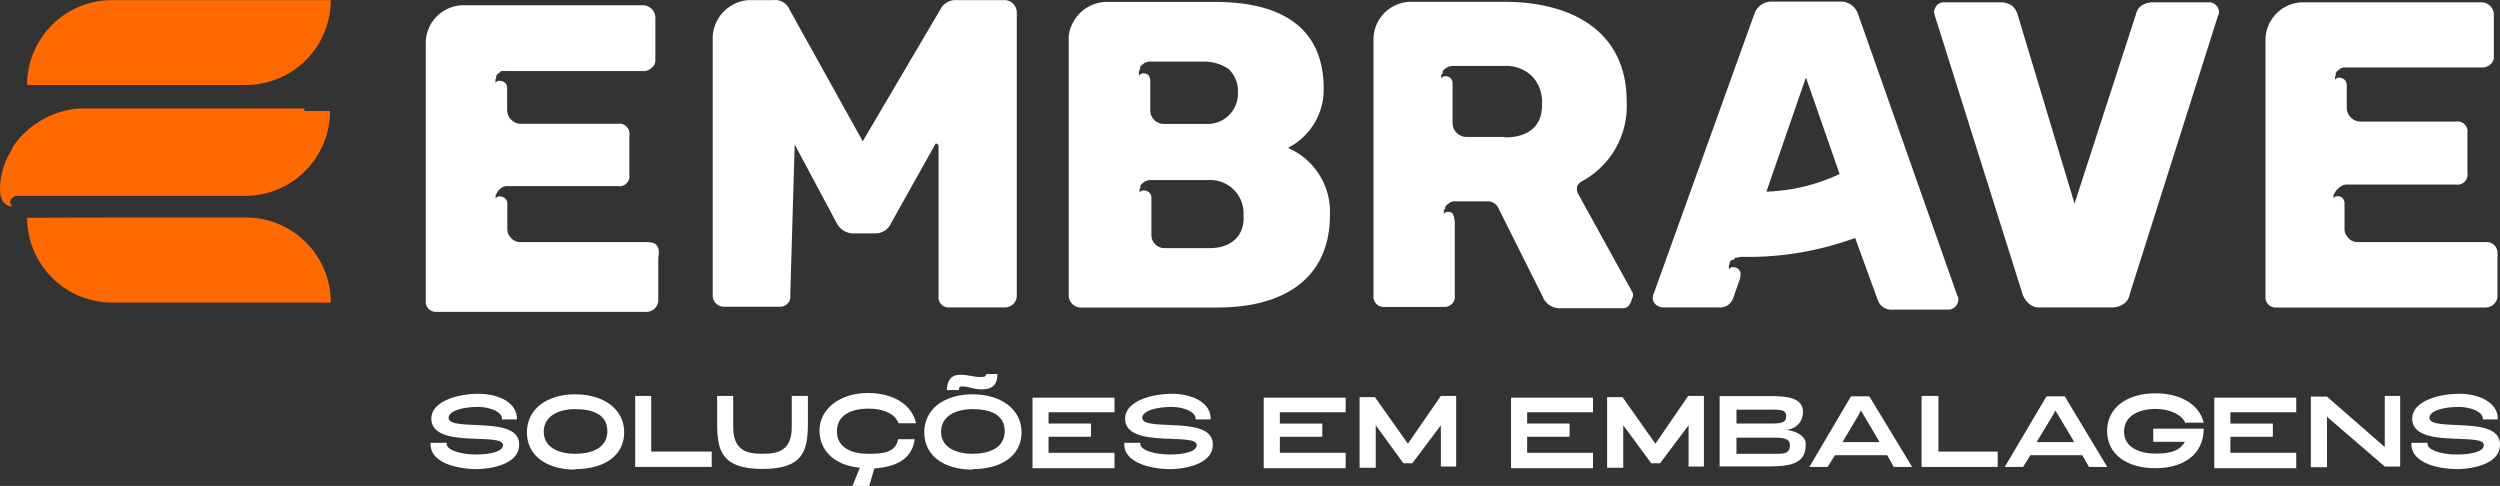
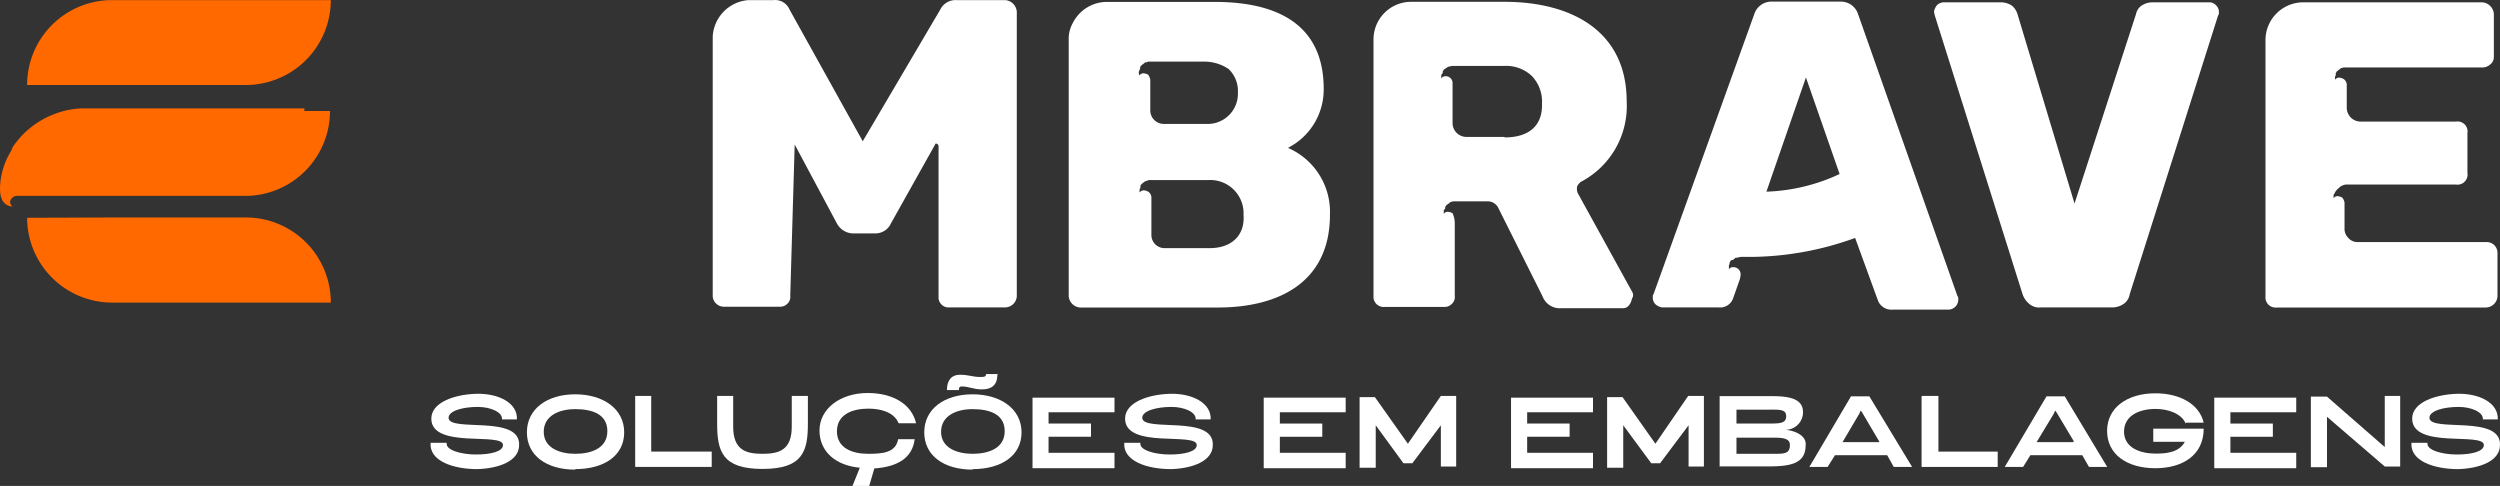
<svg xmlns="http://www.w3.org/2000/svg" id="fd102f77-c682-4910-8dae-ea87ccd7d8e1" data-name="fc7bb54e-c0a8-4225-b5da-1259234686c4" width="247.96" height="48.2" viewBox="0 0 247.96 48.2">
  <rect x="0" y="0" width="247.96" height="48.2" fill="#333333" stroke="none" />
  <path id="bbe678db-505a-4a46-8286-c369f5434f53" data-name="b423bcef-aea1-498a-b29d-614519f5d56e" d="M99.72,0H94.86a1.68,1.68,0,0,0-1.6.94L85.57,14,78.31.94A1.55,1.55,0,0,0,76.72,0H74.25a3.83,3.83,0,0,0-3.56,3.63V29.32a1.05,1.05,0,0,0,.36.8,1.09,1.09,0,0,0,.8.29H77.3a1,1,0,0,0,.79-.29.92.92,0,0,0,.29-.8l.44-15L83,22.14a1.89,1.89,0,0,0,1.52,1h2.33a1.69,1.69,0,0,0,1.52-1l4.43-7.91a.27.27,0,0,1,.29.25V29.39a1,1,0,0,0,.9,1.09h5.7a1.18,1.18,0,0,0,1.16-1.09V1.16A1.25,1.25,0,0,0,99.72,0Z" transform="translate(0 0.01)" fill="#fff" fill-rule="evenodd" />
  <path id="ff888879-d04b-4d7b-85e9-11f7fe27cd7e" data-name="f1eafea4-c4f0-42b9-a622-ce6ea53647e3" d="M120,24.6h-4.5a1.3,1.3,0,0,1-1.3-1.3h0V19.52h0a.72.72,0,0,0-.29-.5,1,1,0,0,0-.44-.15.52.52,0,0,0-.44.22h0V18.8c0-.07,0-.07.08-.15h0v-.22c0-.07.07-.07.07-.14h0a3.51,3.51,0,0,1,.36-.29c.07,0,.07-.07.15-.07h.07a.43.43,0,0,1,.29-.08h5.81A3.3,3.3,0,0,1,123.34,21v.31C123.49,23.37,122.11,24.6,120,24.6ZM113,7c0-.07,0-.07.08-.15h0V6.68c0-.08.07-.08.07-.15h0c.14-.14.29-.22.36-.29s.07-.07.15-.07h.07A.42.42,0,0,1,114,6.1h5.44a4.36,4.36,0,0,1,2.4.72,3,3,0,0,1,.94,2.32,3,3,0,0,1-2.86,3.14H115.4A1.34,1.34,0,0,1,114.09,11V9.87h0V8.42h0V7.91h0a1.2,1.2,0,0,0-.21-.51,1.19,1.19,0,0,0-.44-.14.52.52,0,0,0-.44.22h0c-.07-.29-.07-.37,0-.44Zm14.81,7.62a6.49,6.49,0,0,0,3.48-5.81c0-6.53-4.79-8.63-10.81-8.63H109.81a3.79,3.79,0,0,0-3.41,2.1A3.21,3.21,0,0,0,106,4V29.4a1.23,1.23,0,0,0,1.09,1.09H120.8c5.88,0,11.11-2.39,11.11-9.21a6.91,6.91,0,0,0-4.14-6.61Z" transform="translate(0 0.01)" fill="#fff" fill-rule="evenodd" />
  <path id="ada95ada-46e9-4bba-9300-c05082d79f48" data-name="a1aa0b3e-14cb-45e0-9ae7-0cd9dfa5f716" d="M175.2,19l3.92-11.33,3.34,9.58A18.48,18.48,0,0,1,175.2,19Zm9.08-17.64A1.79,1.79,0,0,0,182.53.15h-6.75A1.79,1.79,0,0,0,174,1.38l-10,27.8c-.07.07-.07.14-.07.36a.89.89,0,0,0,.29.65,1.24,1.24,0,0,0,.65.29h5.59a1.36,1.36,0,0,0,1.45-.94l.59-1.67a2.1,2.1,0,0,0,.14-.65v-.08h0a.71.71,0,0,0-.73-.65.44.44,0,0,0-.43.22h0v-.44h0l.07-.07v-.14c0-.08.07-.08.07-.15s.15-.14.22-.14.15-.08.22-.15.07-.07.15-.07h.07l.36-.08h1.16A30.89,30.89,0,0,0,184,23.59l2.25,6.17a1.42,1.42,0,0,0,1.45.94h5.59a1,1,0,0,0,.94-.94c0-.22,0-.37-.07-.37Z" transform="translate(0 0.01)" fill="#fff" fill-rule="evenodd" />
  <path id="f59e3fa7-468c-443e-ab13-f4b2b81e9b7c" data-name="e3ea2912-fd0f-4f39-a4f6-20005c5c0c2f" d="M219.11.22h-5.66a2,2,0,0,0-1.09.36,1.36,1.36,0,0,0-.5.8l-6.1,18.8L200.1,1.38a1.83,1.83,0,0,0-.51-.8A2,2,0,0,0,198.5.22h-5.66a1,1,0,0,0-.73.29,1.42,1.42,0,0,0-.29.65l.08.36,8.71,27.66a2.13,2.13,0,0,0,.65.94,1.49,1.49,0,0,0,1.16.36h7a2,2,0,0,0,1.23-.36,1.43,1.43,0,0,0,.58-.94L220,1.52c.08-.07.08-.21.08-.36a.89.89,0,0,0-.29-.65.88.88,0,0,0-.66-.29Z" transform="translate(0 0.01)" fill="#fff" fill-rule="evenodd" />
  <path id="a08642ce-5fca-42a1-a179-25bccd5b87d4" data-name="afd6daec-14b3-4c49-8d3b-3c2eaed9a115" d="M149.22,13.57h-3.77a1.38,1.38,0,0,1-1.38-1.38h0V8.71h0V8.2h0a.67.67,0,0,0-.69-.65h0a.5.5,0,0,0-.43.22h0V7.48c0-.08,0-.08.07-.15h0l.07-.07V7.11c0-.07.07-.07.07-.14s.24-.2.37-.29.07-.08.14-.08h.07a1,1,0,0,1,.44-.07h5a3.71,3.71,0,0,1,2.76,1,3.68,3.68,0,0,1,1,2.75c.07,2.25-1.38,3.34-3.7,3.34ZM161.92,29l-5.44-9.87a1.11,1.11,0,0,1-.07-.51c0-.22.14-.36.36-.58a8.48,8.48,0,0,0,4.57-8c0-7-5.51-9.87-12.12-9.87H140a3.73,3.73,0,0,0-3.77,3.71V29.34a1,1,0,0,0,.9,1.09.61.61,0,0,0,.19,0h5.88a1,1,0,0,0,.79-.29.9.9,0,0,0,.3-.8v-7.2h0a2.43,2.43,0,0,0-.22-1h0a1,1,0,0,0-.44-.14.44.44,0,0,0-.43.21h0V20.9c0-.07,0-.07.07-.14h0l.07-.08v-.14c0-.07.07-.07.07-.15h0c.15-.14.29-.21.37-.29s.07-.07.14-.07h0a.59.59,0,0,1,.29-.07h3.27a1.18,1.18,0,0,1,1.16.72L153,29.39a1.82,1.82,0,0,0,1.82,1.17h6.1a.74.74,0,0,0,.65-.29,1.46,1.46,0,0,0,.29-.66.58.58,0,0,0,.07-.58Z" transform="translate(0 0.01)" fill="#fff" fill-rule="evenodd" />
  <path id="a94fdd4f-c468-4cce-8b16-b8632b7d81dd" data-name="b3ee4beb-32a0-4d06-93e1-2d82f058dd19" d="M232.83,18.29h10.74a1,1,0,0,0,1.16-.81,1,1,0,0,0,0-.35V13.21a1,1,0,0,0-.81-1.16,1,1,0,0,0-.35,0h-9.43a1.38,1.38,0,0,1-1.38-1.38h0v-.44h0V8.85h0v-.5h0a.74.74,0,0,0-.29-.51,1.1,1.1,0,0,0-.44-.15.45.45,0,0,0-.43.22h0V7.62c0-.07,0-.07.07-.14h0V7.26c0-.07.07-.07.07-.15h0c.15-.14.29-.22.36-.29s.08-.07.15-.07h0a.59.59,0,0,1,.29-.07h13.64a1.13,1.13,0,0,0,.8-.29.91.91,0,0,0,.37-.73V1.38A1.24,1.24,0,0,0,246.18.22h-17.7a3.75,3.75,0,0,0-3.78,3.72V29.4a1,1,0,0,0,.9,1.09.61.61,0,0,0,.19,0h20.76a1.18,1.18,0,0,0,1.16-1.09V25.11a1.07,1.07,0,0,0-1-1.11H233.85a1.19,1.19,0,0,1-.95-.43,1.25,1.25,0,0,1-.36-.95v-2h0V20.1h0a1,1,0,0,0-.22-.5,1,1,0,0,0-.43-.15.44.44,0,0,0-.44.22h0v-.29c0-.07,0-.07.07-.15h0a1.4,1.4,0,0,1,.44-.58,1.15,1.15,0,0,1,.87-.36Z" transform="translate(0 0.01)" fill="#fff" fill-rule="evenodd" />
-   <path id="ba89d42f-caae-4a13-a593-670d916b1810" data-name="b4b5f7a6-0f42-4edd-89d3-f89ba29cd58d" d="M64.38,24H51.68a1.17,1.17,0,0,1-1-.43,1.21,1.21,0,0,1-.36-.95v-2h0v-.5h0a.74.74,0,0,0-.29-.51,1.1,1.1,0,0,0-.44-.15.45.45,0,0,0-.43.22h0v-.29c0-.07,0-.07.07-.14h0a1.32,1.32,0,0,1,.44-.58,1,1,0,0,1,.72-.22H61.26a1,1,0,0,0,1.16-.81,1,1,0,0,0,0-.35V13.43a1,1,0,0,0-.81-1.16,1,1,0,0,0-.35,0H51.68a1.38,1.38,0,0,1-1.38-1.38h0v-.37h0V9.14h0v-.5h0a.72.72,0,0,0-.3-.51A1.08,1.08,0,0,0,49.57,8a.45.45,0,0,0-.43.22h0V7.91c0-.07,0-.07.07-.14h0V7.55c0-.07.07-.07.07-.15h0c.15-.14.29-.21.36-.29s.08-.07.15-.07h0a.57.57,0,0,1,.29,0H63.8a1.05,1.05,0,0,0,.79-.29A.92.92,0,0,0,65,6V1.67A1.25,1.25,0,0,0,63.8.51H46a3.75,3.75,0,0,0-3.77,3.73V29.83a1,1,0,0,0,.9,1.09h21a1.18,1.18,0,0,0,1.16-1.09V25.55c.22-1.09-.22-1.53-.94-1.53Z" transform="translate(0 0.01)" fill="#fff" fill-rule="evenodd" />
  <path id="ec2d71bb-0d9c-4c56-aa8e-84b7467b124a" data-name="bb9bd714-0a10-46b8-ac39-848ac4191528" d="M49.79,41.59c.07-.73-1.16-1.24-2.4-1.24-1.45,0-2.9.37-2.9,1.09.07,1.45,7.11-.36,7,2.69,0,1.59-2,2.32-4.14,2.39-2.39,0-4.79-.8-4.64-2.61h1.6c-.15.73,1.45,1.16,2.9,1.16s2.68-.29,2.68-.94c0-1.31-7.11.43-7.11-2.62,0-1.59,2.25-2.39,4.43-2.46s4.14.87,4.06,2.54Z" transform="translate(0 0.01)" fill="#fff" fill-rule="evenodd" />
  <path id="bf120690-8a8e-46bc-a7f4-69473f6c8de6" data-name="fe0c6b31-d9ab-4925-aac7-bb92086ef97c" d="M57.05,40.57c-1.6,0-3.12.65-3.12,2.25S55.52,45,57.05,45s3.19-.51,3.19-2.25S58.64,40.57,57.05,40.57Zm0,6c-2.83,0-4.79-1.38-4.79-3.7s2-3.77,4.79-3.77,4.86,1.45,4.86,3.77-2,3.65-4.86,3.65Z" transform="translate(0 0.01)" fill="#fff" fill-rule="evenodd" />
  <path id="a5f3a165-d141-410a-8fcc-637c9433aaa5" data-name="ae2ea237-e416-4015-bda6-c00fdc906c18" d="M63,39.26h1.59v5.52h6V46.3H63v-7Z" transform="translate(0 0.01)" fill="#fff" fill-rule="evenodd" />
  <path id="aa90c0b6-0c4d-42cf-b6e7-7af1522c2d2c" data-name="f44db1c5-dd8a-4ea5-9c6e-31f073c13b68" d="M78.53,39.26h1.6V42c0,2.76-.51,4.5-4.5,4.5s-4.5-1.74-4.5-4.5V39.26h1.59v3.05C72.72,44.64,74,45,75.63,45s2.9-.36,2.9-2.69Z" transform="translate(0 0.01)" fill="#fff" fill-rule="evenodd" />
  <path id="ffc5830d-c65e-408a-b3c9-adb4e93dc89f" data-name="e0f9759f-4635-48c9-bfb8-042938d18370" d="M89.05,43.55h1.67c-.22,1.88-1.74,2.75-4,2.9l-.51,1.74H84.55l.73-1.81c-2.4-.22-4-1.6-4-3.7s2-3.71,4.79-3.71c2.47,0,4.35,1.09,4.79,3H89.13c-.44-1.09-1.75-1.45-3-1.45-1.6,0-3.12.58-3.12,2.25S84.55,45,86.08,45c1.38,0,2.76-.07,3-1.45Z" transform="translate(0 0.01)" fill="#fff" fill-rule="evenodd" />
  <path id="b67dbedd-6cd6-43c3-8aaf-f53c839ea0f9" data-name="f9e07659-1952-4ac2-9bea-47cabc499197" d="M98.92,37.16c0,1.09-.65,1.45-1.52,1.45s-1.31-.29-2-.29c-.22,0-.29.07-.29.36H93.92c0-.94.43-1.52,1.3-1.52s1.24.22,2,.22c.36,0,.58,0,.58-.29H99Zm-2.46,3.41c-1.6,0-3.12.65-3.12,2.25S94.93,45,96.46,45s3.19-.51,3.19-2.25S98.05,40.57,96.46,40.57Zm0,6c-2.83,0-4.79-1.38-4.79-3.7s2-3.77,4.79-3.77,4.86,1.45,4.86,3.77-2,3.65-4.86,3.65Z" transform="translate(0 0.01)" fill="#fff" fill-rule="evenodd" />
  <path id="abfacf3f-02bf-4ed8-a4a0-4d5b94cf5c57" data-name="abd45b3e-2db7-49d4-a8d9-0eaf5f210706" d="M104,42h4.21v1.31H104V44.9h6.54v1.53h-8.13v-7h8.13v1.45H104Z" transform="translate(0 0.01)" fill="#fff" fill-rule="evenodd" />
  <path id="e46ba532-b7a6-4d8c-a214-f4ec27de47dc" data-name="a7409d72-5283-45f0-bb49-4c7a7fb25323" d="M118.59,41.59c.08-.73-1.16-1.24-2.39-1.24-1.45,0-2.91.37-2.91,1.09.08,1.45,7.12-.36,7,2.69,0,1.59-2,2.32-4.13,2.39-2.4,0-4.79-.8-4.65-2.61h1.6c-.15.73,1.45,1.16,2.9,1.16s2.69-.29,2.69-.94c0-1.31-7.11.43-7.11-2.62,0-1.59,2.25-2.39,4.42-2.46s4.14.87,4.07,2.54Z" transform="translate(0 0.01)" fill="#fff" fill-rule="evenodd" />
  <path id="b1898f97-4492-4d72-9006-c43e390b5dc6" data-name="fab569b4-dc91-41ff-8ed7-4656cc8f8289" d="M126.94,42h4.21v1.31h-4.21V44.9h6.53v1.53h-8.13v-7h8.13v1.45h-6.53Z" transform="translate(0 0.01)" fill="#fff" fill-rule="evenodd" />
  <path id="f411cce6-7513-43e2-8d5f-67580c230b12" data-name="e6ab8b18-17d7-4149-b6a2-509b8aa91488" d="M142.91,39.26h1.52v7h-1.52V42.17l-2.83,3.77h-.88l-2.75-3.77h0v4.21h-1.6v-7h1.52L139.64,44Z" transform="translate(0 0.01)" fill="#fff" fill-rule="evenodd" />
  <path id="b50b44c3-1955-419e-941b-a24ebc3e5acf" data-name="bd524738-743d-4fc5-9097-fc791fa263b2" d="M151.47,42h4.21v1.31h-4.21V44.9H158v1.53h-8.13v-7H158v1.45h-6.53Z" transform="translate(0 0.01)" fill="#fff" fill-rule="evenodd" />
  <path id="ae254146-bba0-42c7-9cf0-08af69640d91" data-name="a6fa1af5-1e95-4f6b-bd86-b1cf9070a8f0" d="M167.44,39.26H169v7h-1.52V42.17l-2.83,3.77h-.87L161,42.17h0v4.21h-1.6v-7h1.53L164.19,44Z" transform="translate(0 0.01)" fill="#fff" fill-rule="evenodd" />
  <path id="f64a4660-5c5a-44be-b7e8-ee44fabc0609" data-name="e10d3adc-a6d7-4285-a541-20c34f280b30" d="M172.23,45H176c.95,0,1.53,0,1.53-.87,0-.58-.51-.73-1.53-.73h-3.77Zm0-3h3.05c1.23,0,1.88,0,1.88-.72s-.65-.66-1.88-.66h-3.05Zm-1.67,4.28v-7h5.15c1.89,0,3.12.3,3.12,1.6a1.74,1.74,0,0,1-1.74,1.74h0c.94.08,2.11.58,2,1.53,0,1.88-1.59,2.1-3.77,2.1h-4.79Z" transform="translate(0 0.01)" fill="#fff" fill-rule="evenodd" />
  <path id="ba1cb0d6-df9b-4fcf-b0b8-f0af34f37672" data-name="b32289e8-7abe-4d57-a1c5-57eeac25f180" d="M186.38,43.76l-1.67-2.83-.14-.21c-.08.07-.08.14-.15.29l-1.67,2.83h3.63Zm3.27,2.54h-1.82l-.65-1.16H182l-.73,1.16h-1.81l4.13-7h1.82Z" transform="translate(0 0.01)" fill="#fff" fill-rule="evenodd" />
  <path id="ff6bbd1c-e966-4d13-b44f-1f7f0c06e7a5" data-name="f9693bf8-cb4a-4410-8fe7-c804c8d65d66" d="M190.66,39.26h1.6v5.52h5.88V46.3h-7.55v-7Z" transform="translate(0 0.01)" fill="#fff" fill-rule="evenodd" />
  <path id="b1eb7d02-950f-4652-a45d-d0c40aa54188" data-name="b51e0226-8599-44f7-9d73-7c96bdee4811" d="M205.69,43.76,204,40.93l-.15-.21c-.07.07-.07.14-.14.29L202,43.84h3.63ZM209,46.3h-1.81l-.66-1.16h-5.15l-.72,1.16h-1.82l4.14-7h1.81Z" transform="translate(0 0.01)" fill="#fff" fill-rule="evenodd" />
  <path id="a1789b93-4ae5-44bb-98e4-46ccc8b99ca1" data-name="e403bf26-ed4c-4da2-864d-18d2f3a03c5a" d="M216.79,42c-.43-1-1.74-1.45-3-1.45-1.59,0-3.12.65-3.12,2.25s1.6,2.18,3.12,2.18c1,0,2.33-.08,2.91-1.17h-3.13v-1.3h5c0,2.68-2.17,3.92-4.79,3.92-2.83,0-4.79-1.38-4.79-3.7S211,39,213.78,39c2.47,0,4.36,1.09,4.79,2.91h-1.74Z" transform="translate(0 0.01)" fill="#fff" fill-rule="evenodd" />
  <path id="eb1eb749-f992-46e7-bf21-53ee0931d488" data-name="e60c175c-cc91-4e9c-bdf5-79a32bd012f0" d="M221.22,42h4.21v1.31h-4.21V44.9h6.53v1.53h-8.13v-7h8.13v1.45h-6.53Z" transform="translate(0 0.01)" fill="#fff" fill-rule="evenodd" />
  <path id="fee0470e-68b1-4cce-8f76-ad7e00335d74" data-name="b6873e8c-6ea9-4b1f-b763-0709e20555f1" d="M236.53,39.26h1.53v7h-1.53l-5.73-4.93v5h-1.6v-7h1.6l5.73,5v-5Z" transform="translate(0 0.01)" fill="#fff" fill-rule="evenodd" />
  <path id="ad8a7227-cfda-40f7-8447-733c696b8cb9" data-name="f38ca9ca-4313-4b15-868d-7e478da322c2" d="M246.26,41.59c.07-.73-1.16-1.24-2.4-1.24-1.45,0-2.9.37-2.9,1.09.07,1.45,7.11-.36,7,2.69,0,1.59-2,2.32-4.14,2.39-2.39,0-4.79-.8-4.64-2.61h1.59c-.14.73,1.46,1.16,2.91,1.16s2.68-.29,2.68-.94c0-1.31-7.11.43-7.11-2.62,0-1.59,2.25-2.39,4.43-2.46s4.13.87,4.06,2.54Z" transform="translate(0 0.01)" fill="#fff" fill-rule="evenodd" />
  <path id="ea314065-bd37-44cf-bf66-85e4ece75b98" data-name="e4eb52fd-b168-40d2-a5a8-e47e0d6bfb6d" d="M24.39,0H11.1A8.42,8.42,0,0,0,2.69,8.42h21.7A8.43,8.43,0,0,0,32.81,0Z" transform="translate(0 0.01)" fill="#ff6900" fill-rule="evenodd" />
  <path id="e4ff9edd-3a67-4305-ae1c-930001b1e5f5" data-name="affcf60e-10fa-494f-b87c-bef0fb751027" d="M11.1,21.56H24.39A8.42,8.42,0,0,1,32.81,30v0H11.1a8.43,8.43,0,0,1-8.41-8.41Z" transform="translate(0 0.01)" fill="#ff6900" fill-rule="evenodd" />
  <path id="e449960d-520f-4d76-86d6-e291568c2fef" data-name="b652bf02-10fb-4519-b181-f0766004f254" d="M30.19,10.74H8.35a8.09,8.09,0,0,0-3,.58,8.61,8.61,0,0,0-4.14,3.34v.07c0,.08-.07.08-.07.15s-.07.07-.07.14A7.28,7.28,0,0,0,0,18.65c0,.87.22,1.74,1.23,1.82A.66.66,0,0,1,1,20c0-.07.07-.15.07-.22h0a.07.07,0,0,1,.07-.07.67.67,0,0,1,.65-.29h22.5A8.42,8.42,0,0,0,32.73,11H30.19Z" transform="translate(0 0.01)" fill="#ff6900" fill-rule="evenodd" />
</svg>